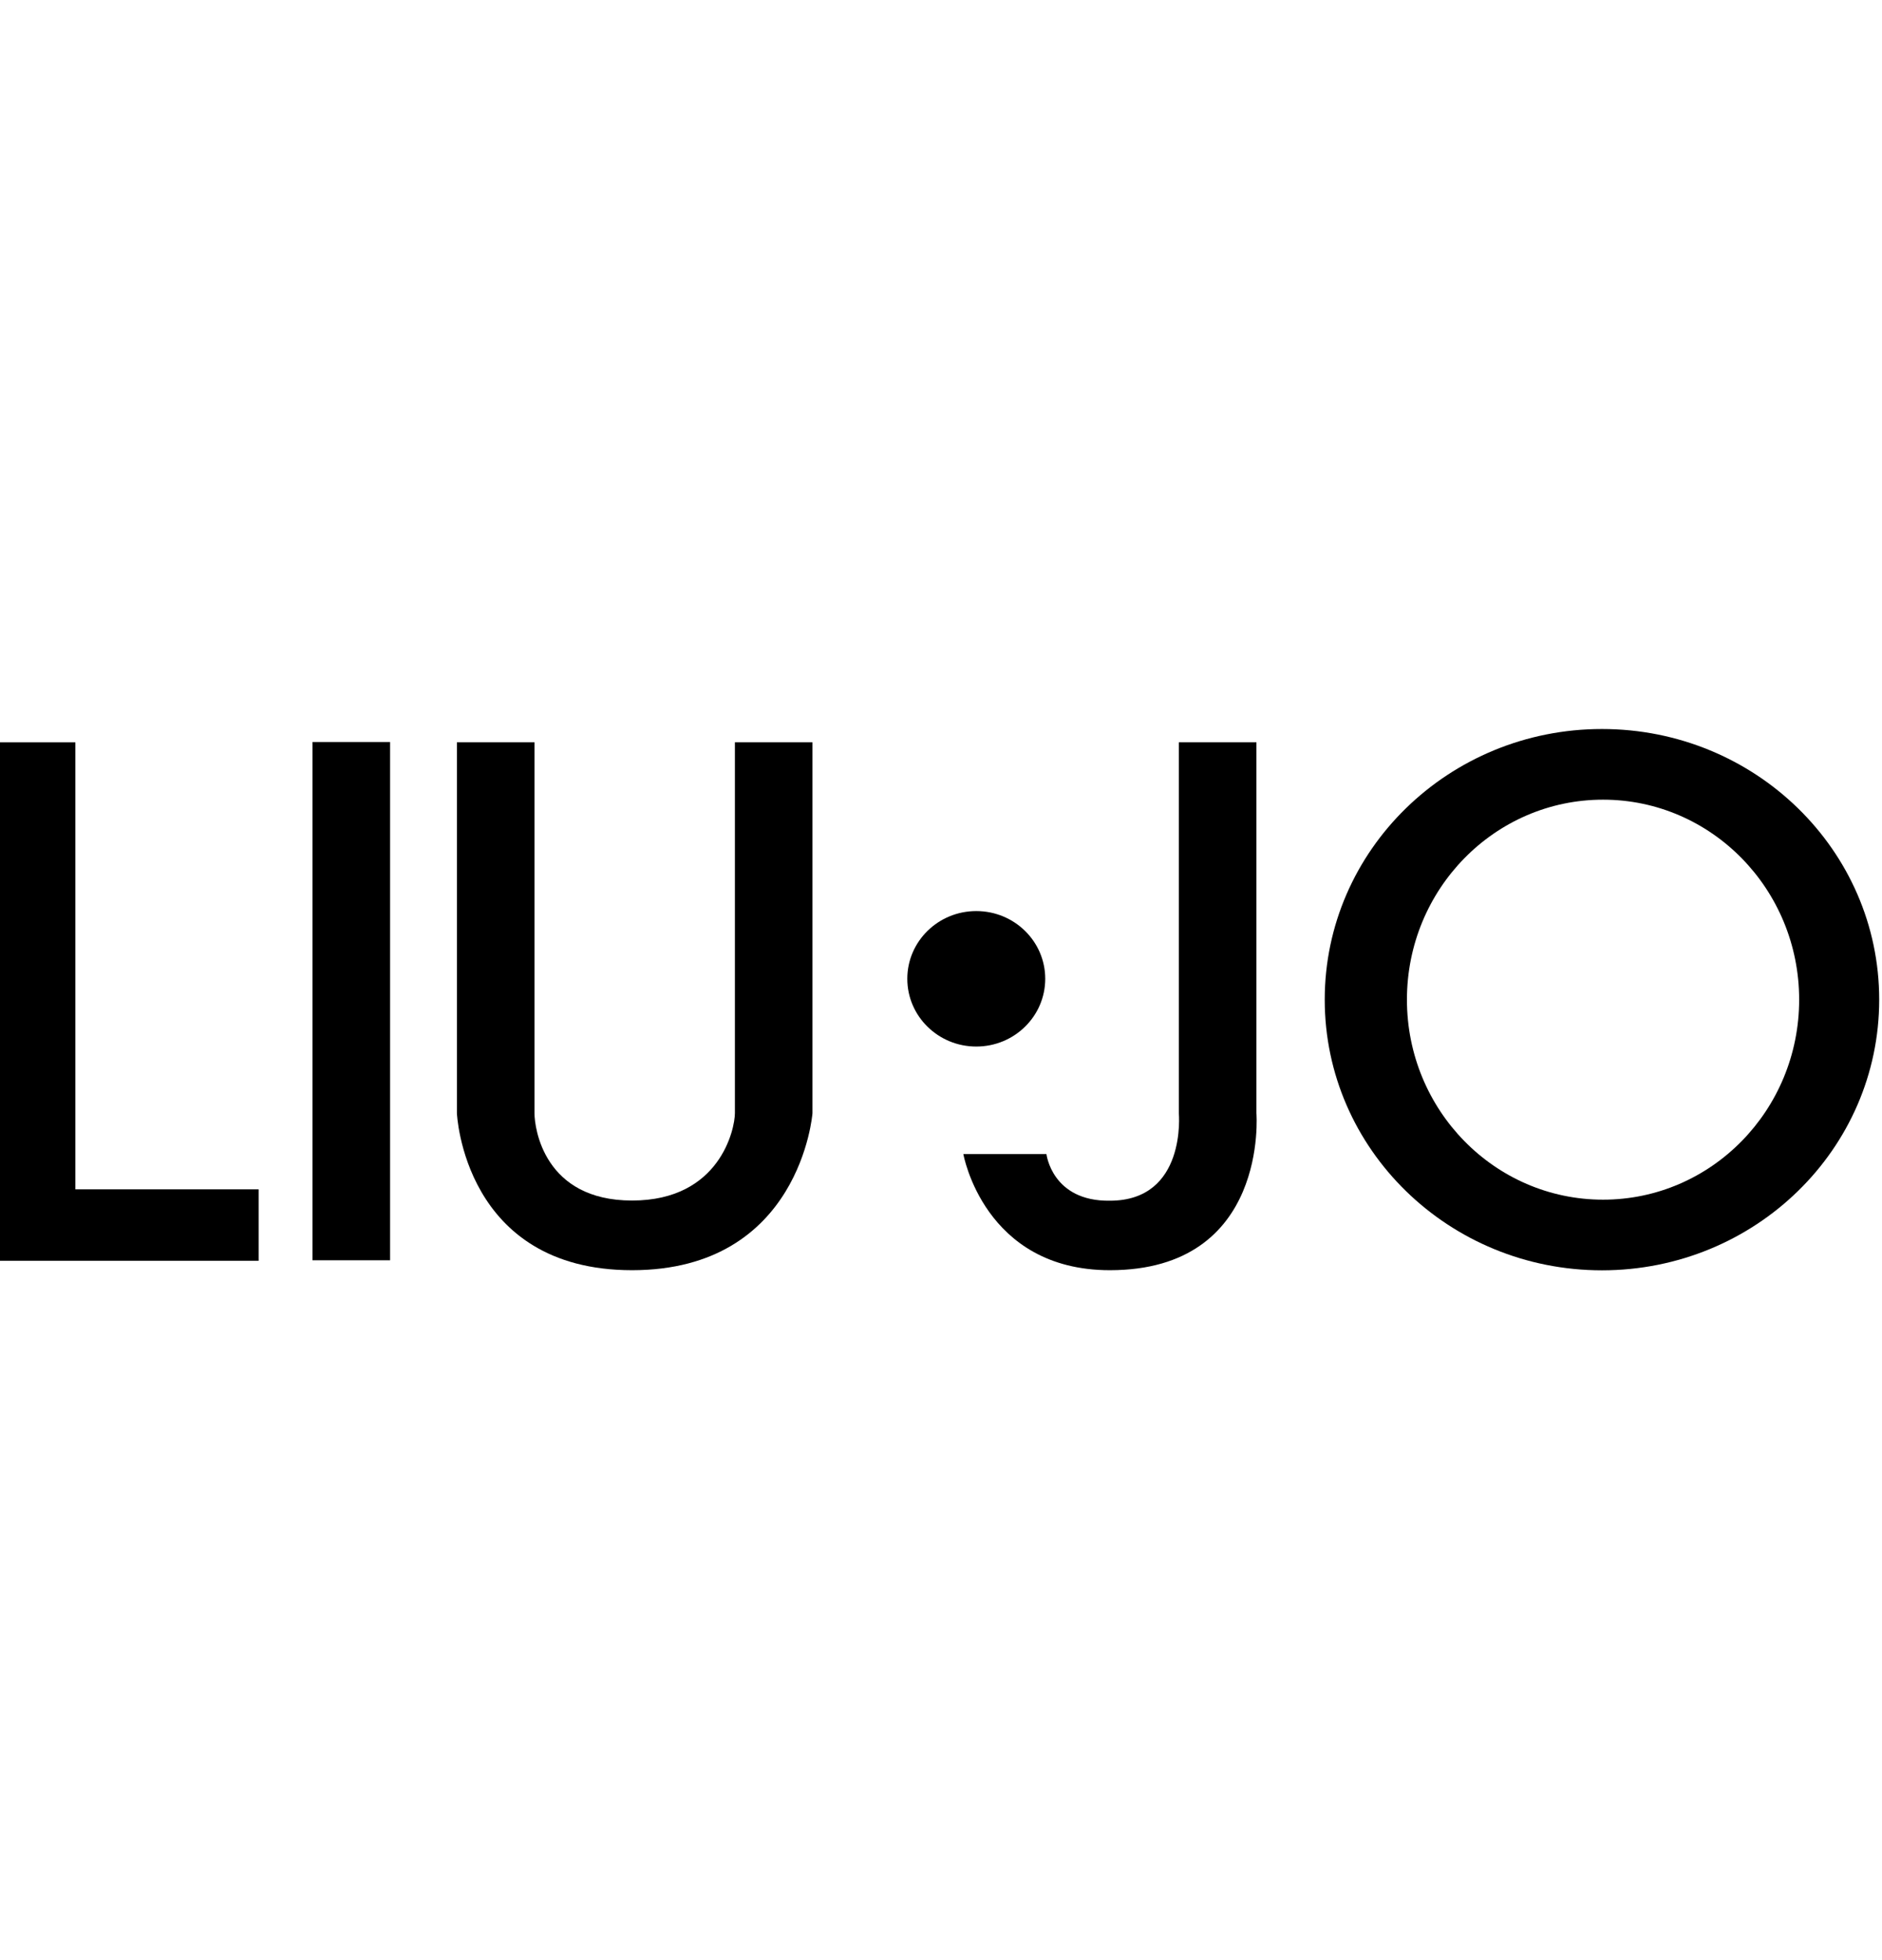
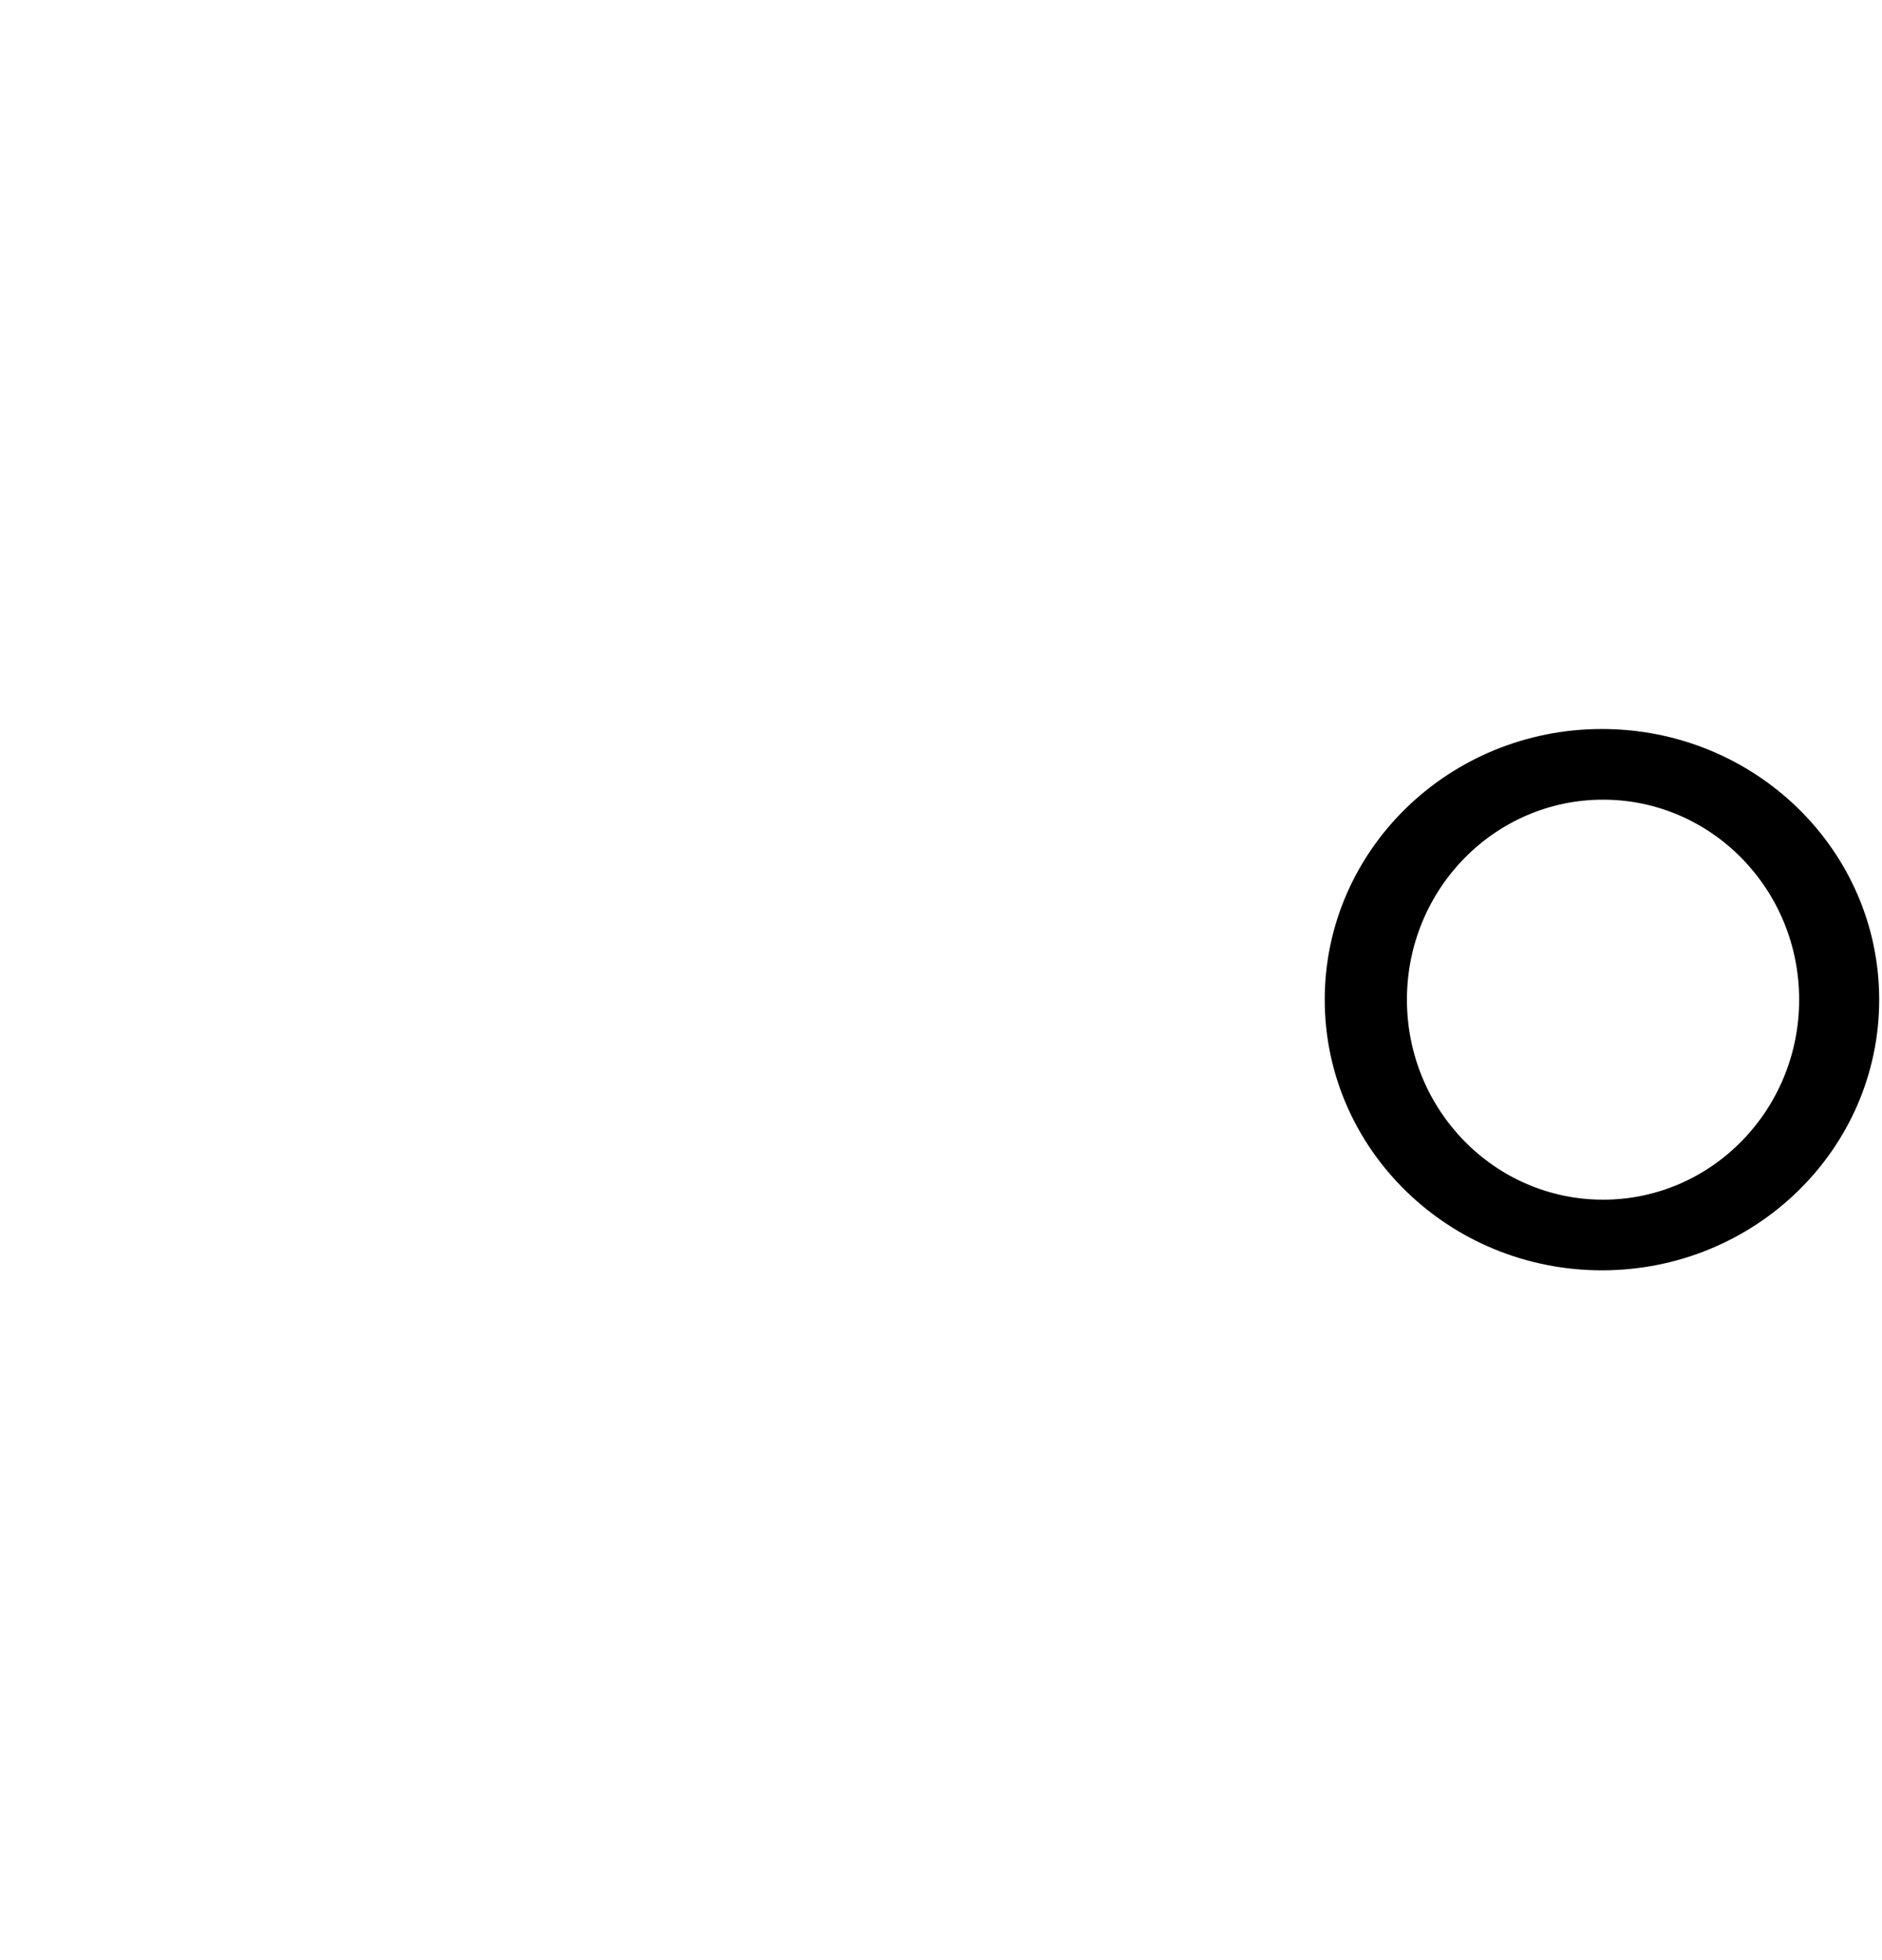
<svg xmlns="http://www.w3.org/2000/svg" width="96" height="100" viewBox="0 0 96 100" fill="none">
-   <path d="M0 37.872H3.845V60.677H13.193V64.323H0V37.872Z" fill="black" />
-   <path d="M15.941 37.855H19.899V64.296H15.941V37.855Z" fill="black" />
  <path d="M81.771 61.204C76.246 61.204 71.767 56.636 71.767 51C71.767 45.365 76.246 40.797 81.771 40.797C87.295 40.797 91.774 45.365 91.774 51C91.774 56.636 87.295 61.204 81.771 61.204ZM81.715 37.192C73.905 37.192 67.574 43.374 67.574 51C67.574 58.626 73.905 64.808 81.715 64.808C89.525 64.808 95.857 58.626 95.857 51C95.857 43.374 89.525 37.192 81.715 37.192Z" fill="black" />
-   <path d="M23.307 37.869H27.264C27.264 37.869 27.264 56.319 27.264 56.793C27.264 57.551 27.744 61.248 32.24 61.248C36.736 61.248 37.487 57.581 37.487 56.793C37.487 56.004 37.487 37.869 37.487 37.869H41.444V56.793C41.444 56.793 40.837 64.802 32.24 64.802C23.642 64.802 23.307 56.793 23.307 56.793V37.869Z" fill="black" />
-   <path d="M49.799 46.48C51.742 46.48 53.317 48.027 53.317 49.935C53.317 51.844 51.742 53.392 49.799 53.392C47.856 53.392 46.281 51.844 46.281 49.935C46.281 48.027 47.856 46.48 49.799 46.48Z" fill="black" />
-   <path d="M60.132 37.869H64.09V56.793C64.09 56.793 64.736 64.802 56.612 64.802C50.184 64.802 49.14 58.877 49.14 58.877H53.378C53.378 58.877 53.659 61.297 56.612 61.257C60.543 61.257 60.132 56.793 60.132 56.793V37.869Z" fill="black" />
</svg>